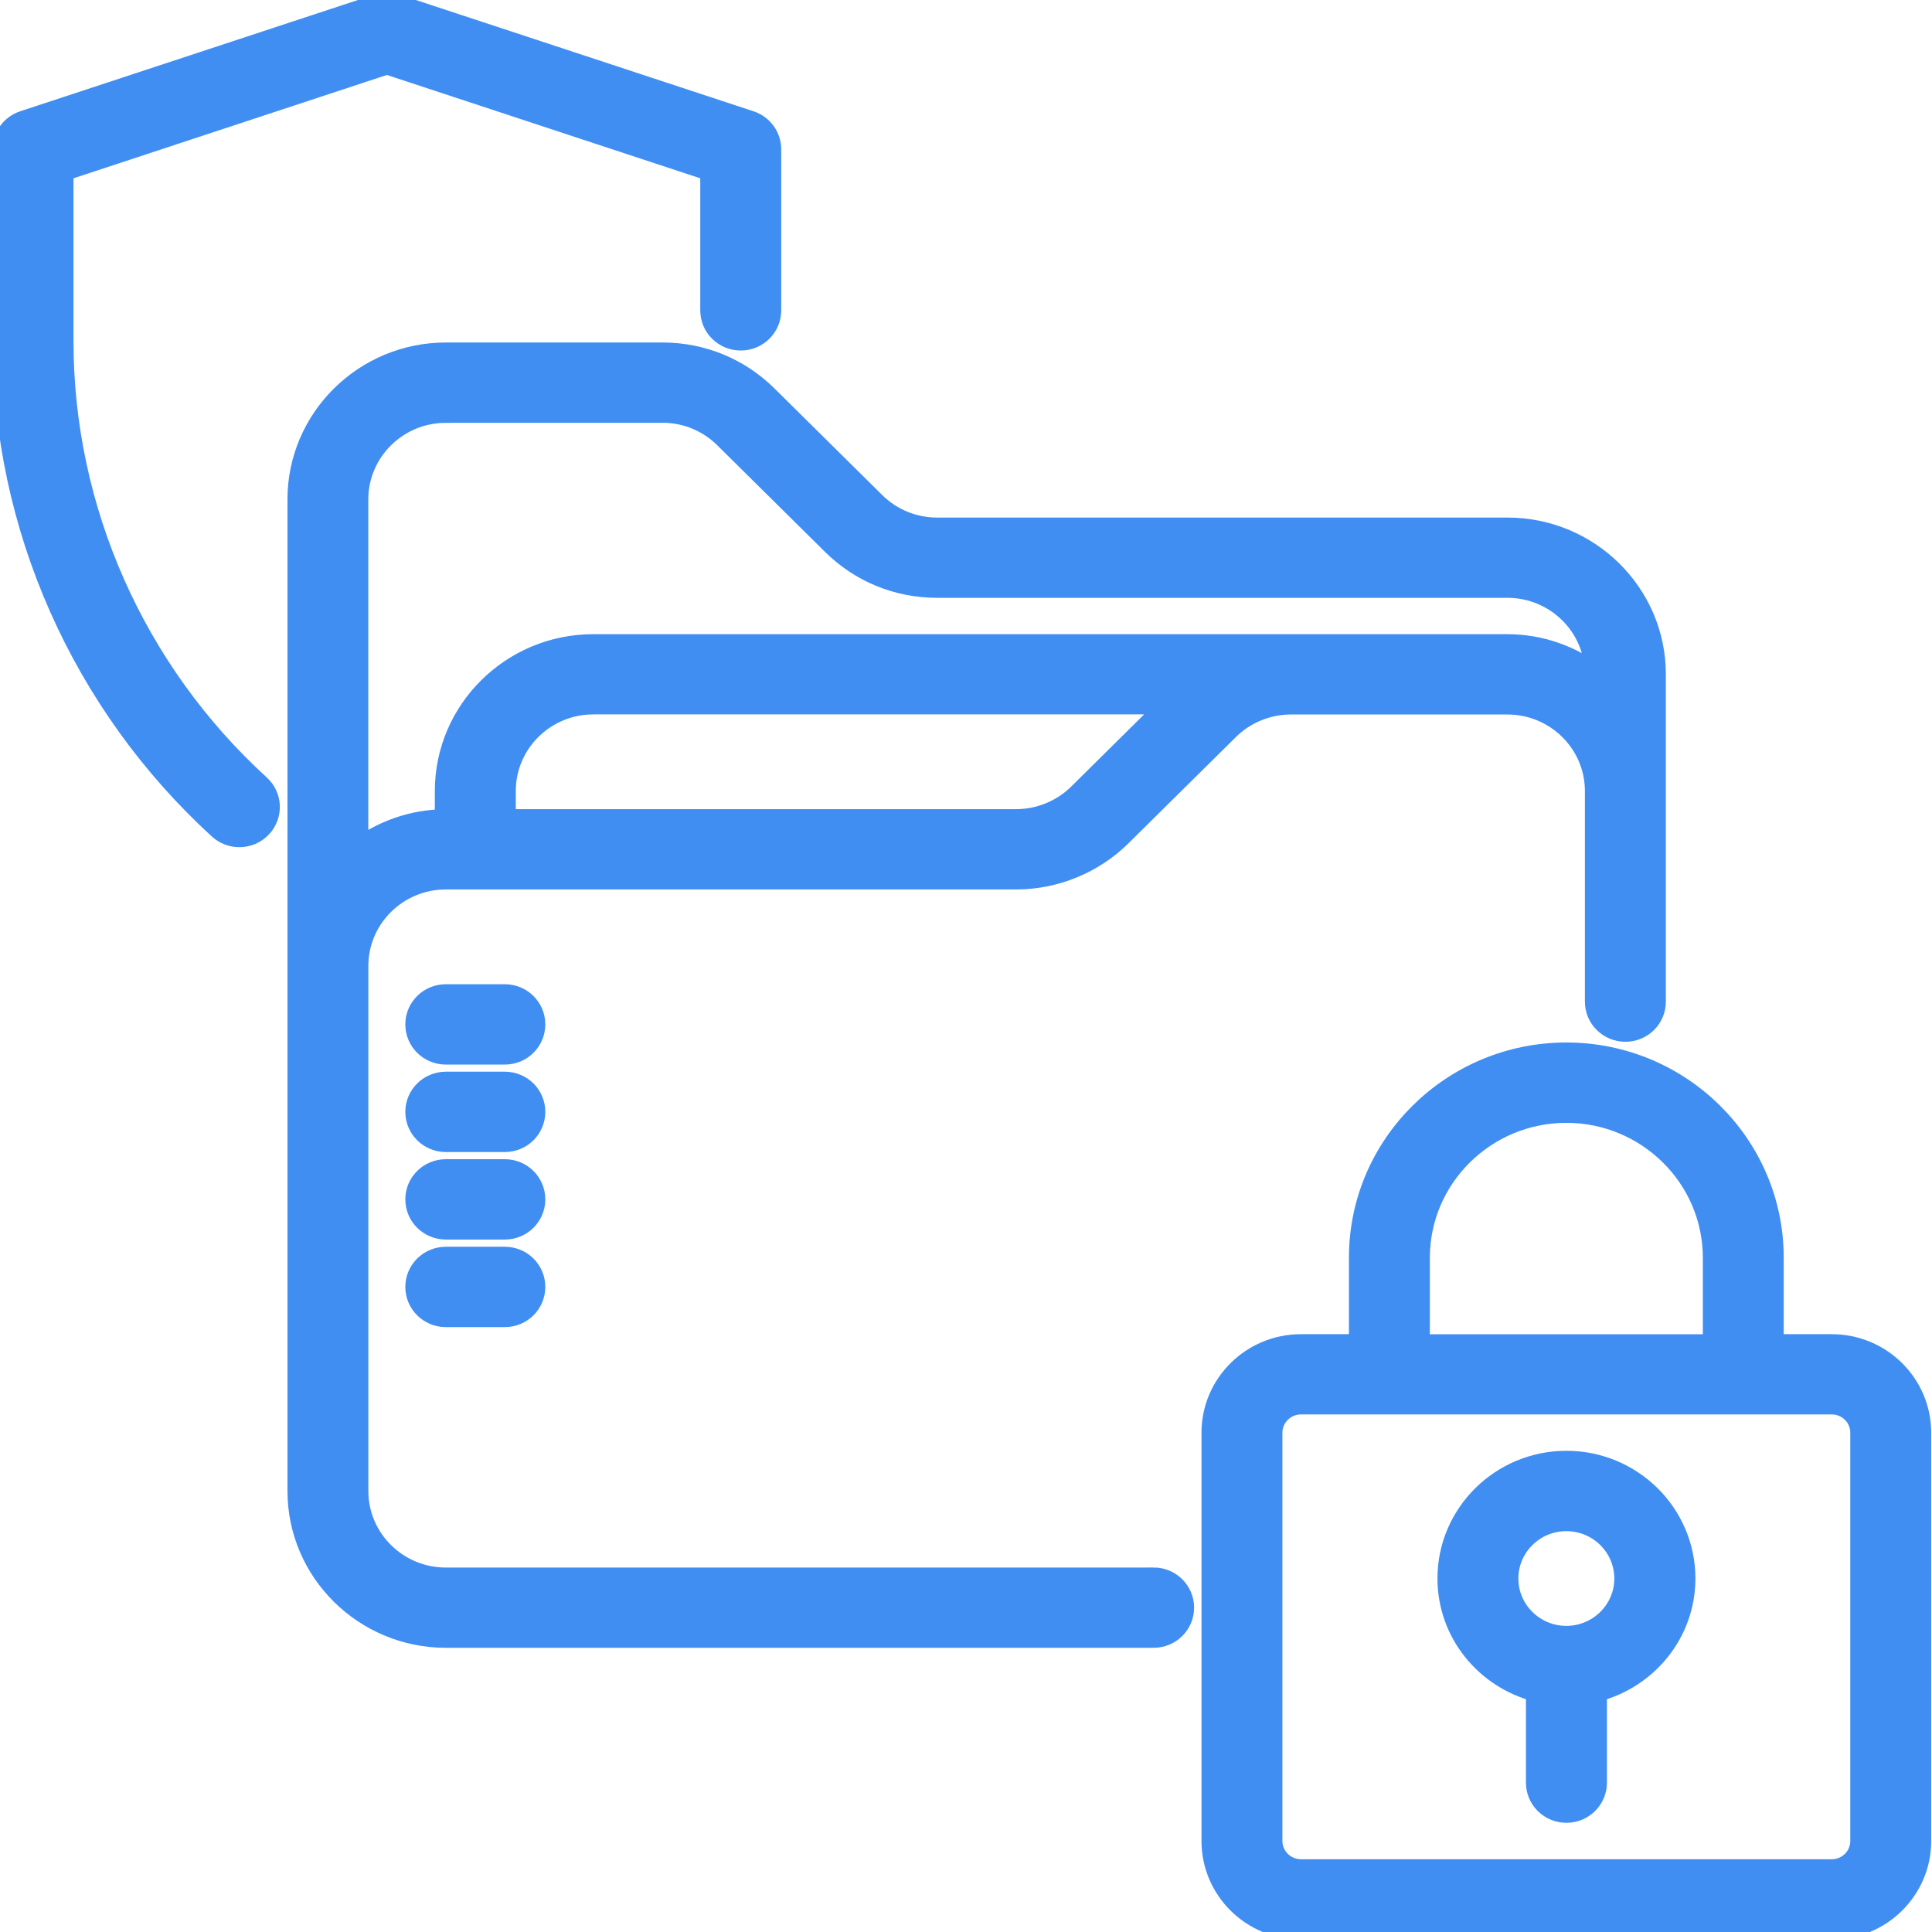
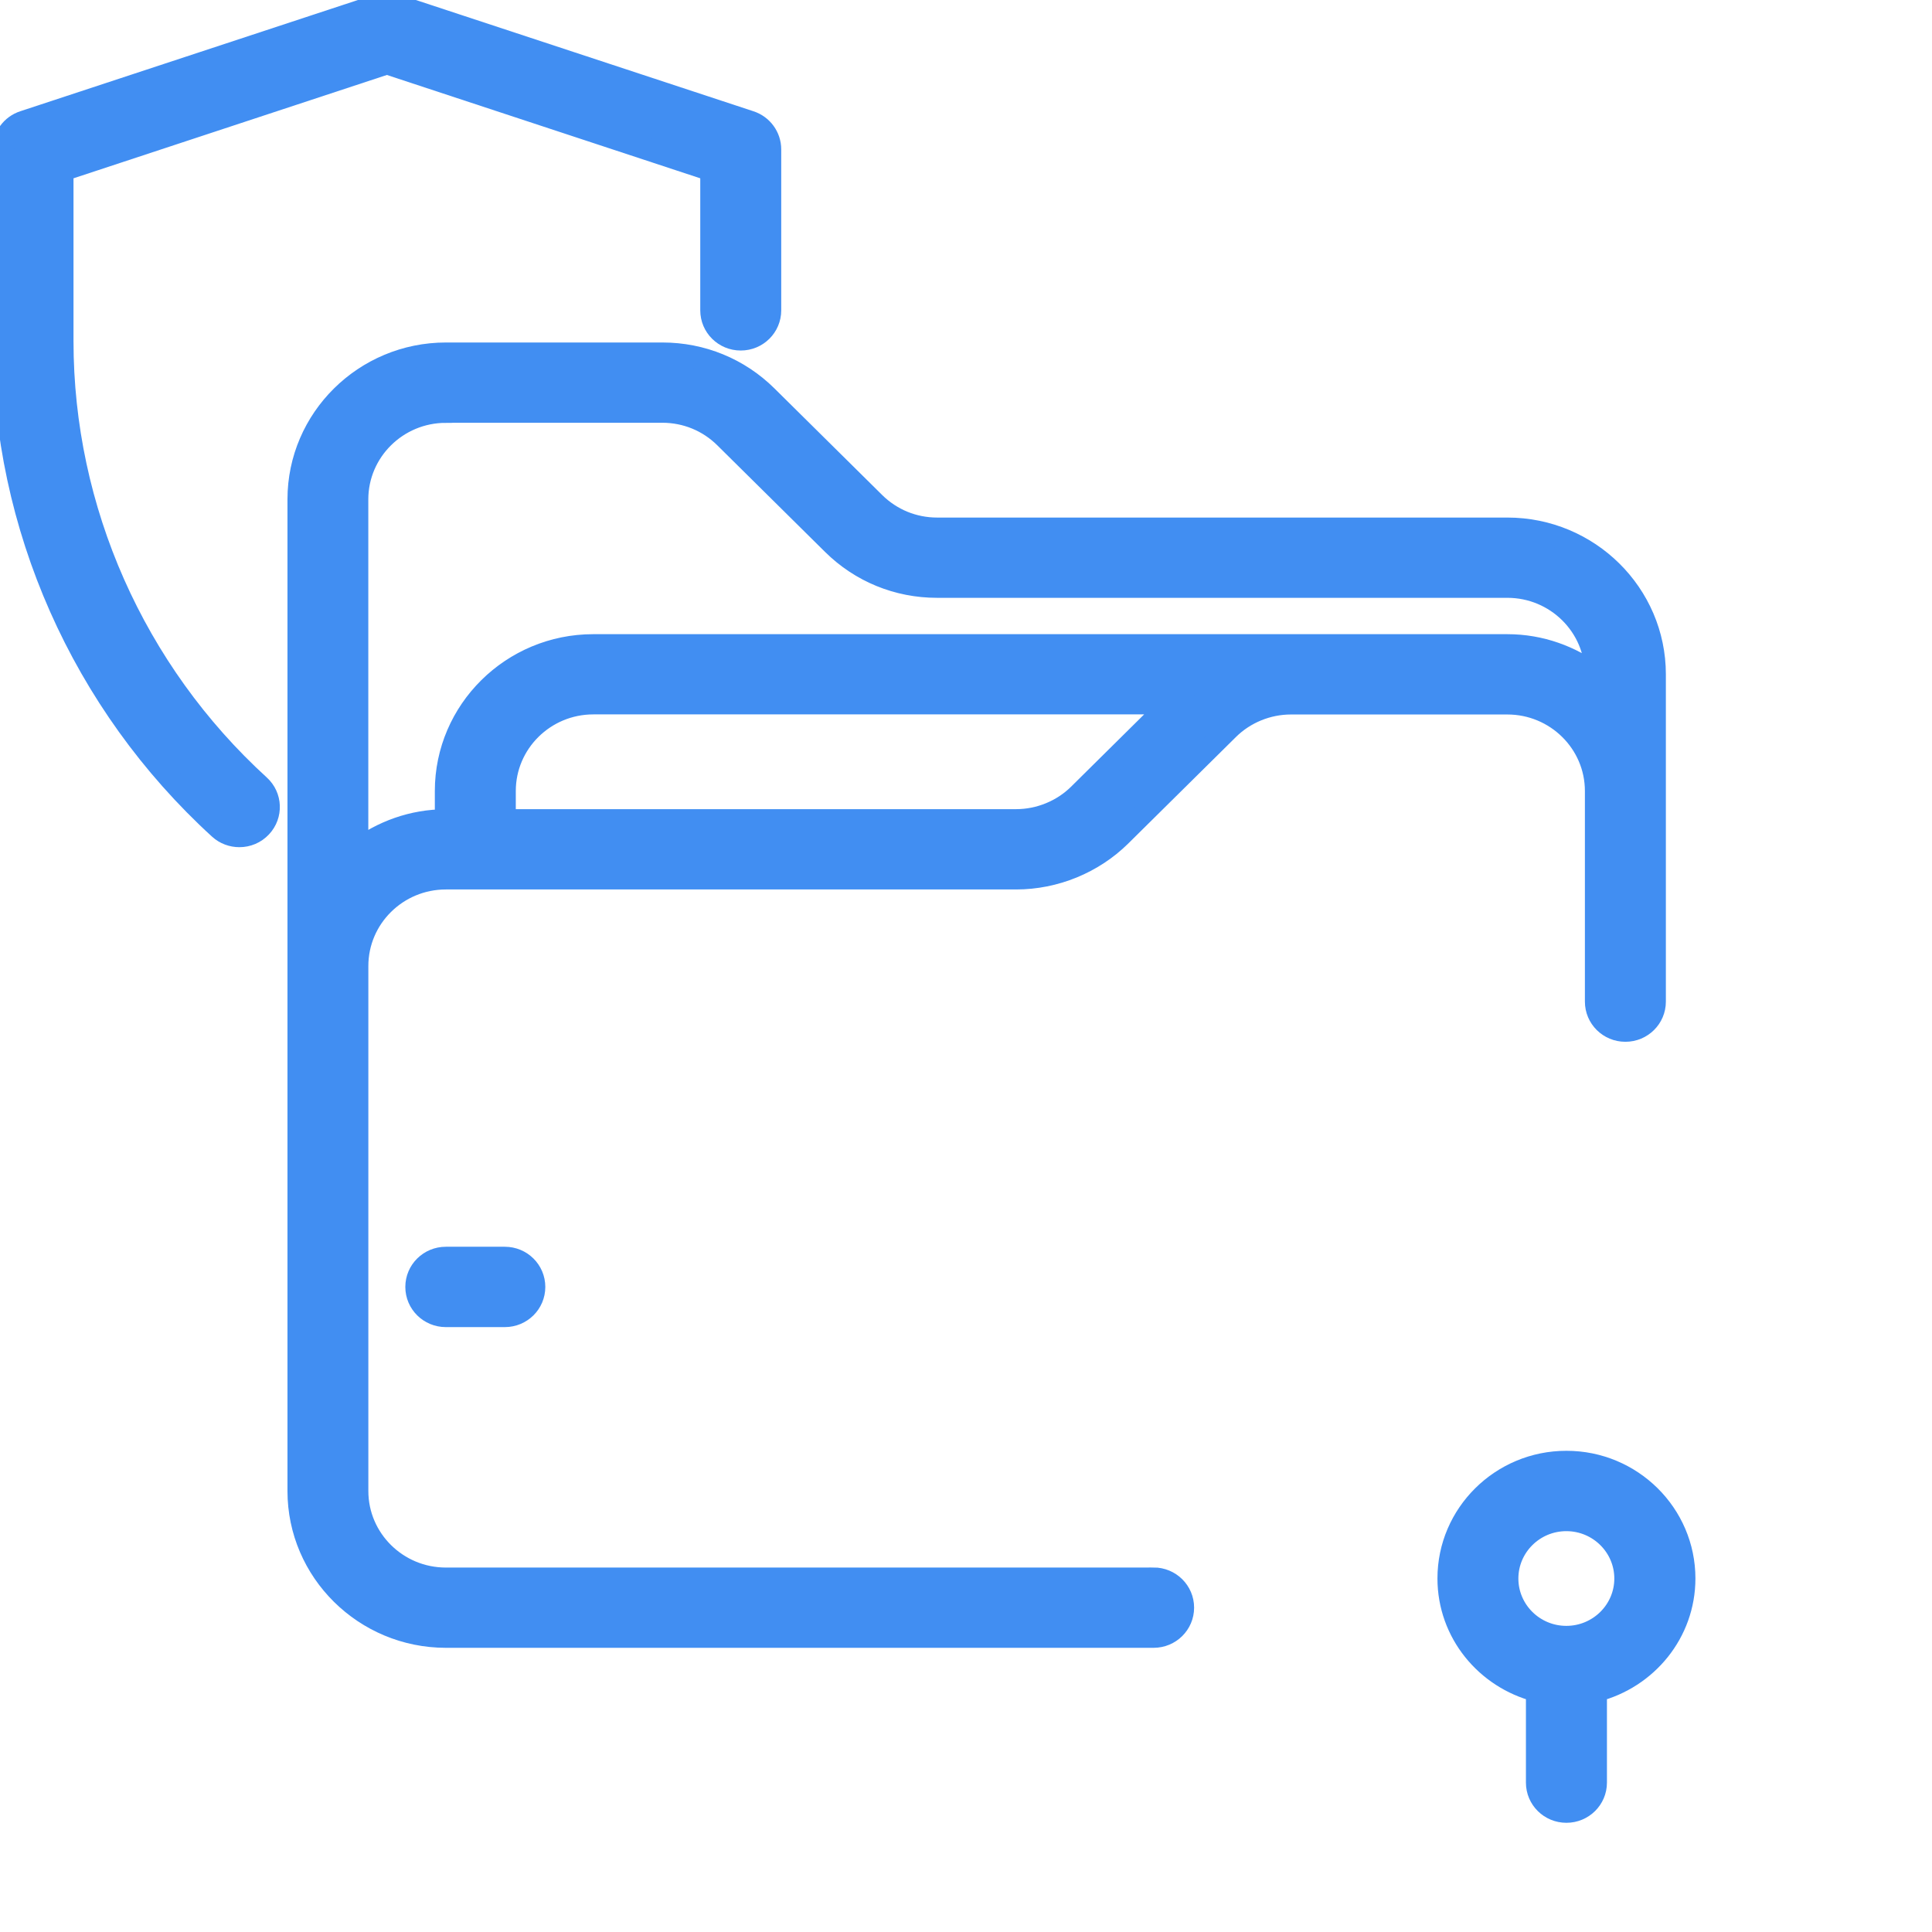
<svg xmlns="http://www.w3.org/2000/svg" width="44" height="44" viewBox="0 0 44 44" fill="none">
  <g clip-path="url(#clip0_3_1419)">
    <path d="M26.27 35.95H10.154C9.043 35.95 8.139 35.057 8.139 33.957V22C8.139 20.902 9.041 20.007 10.154 20.007H23.141C24.026 20.007 24.892 19.652 25.517 19.035L27.974 16.605C28.348 16.235 28.867 16.022 29.4 16.022H34.329C35.44 16.022 36.345 16.915 36.345 18.015V22.811C36.345 23.179 36.645 23.476 37.017 23.476C37.389 23.476 37.689 23.179 37.689 22.811V15.358C37.689 13.528 36.182 12.037 34.331 12.037H21.343C20.804 12.037 20.298 11.829 19.916 11.452L17.461 9.023C16.827 8.396 15.984 8.05 15.087 8.05H10.156C8.305 8.05 6.797 9.541 6.797 11.372V33.957C6.797 35.788 8.305 37.278 10.156 37.278H26.272C26.644 37.278 26.945 36.981 26.945 36.613C26.945 36.245 26.644 35.948 26.272 35.948L26.27 35.95ZM24.567 18.096C24.193 18.465 23.673 18.678 23.141 18.678H11.497V18.013C11.497 16.915 12.4 16.02 13.512 16.02H26.665L24.567 18.096ZM10.154 9.378H15.085C15.623 9.378 16.13 9.586 16.511 9.963L18.966 12.392C19.601 13.02 20.443 13.365 21.34 13.365H34.329C35.44 13.365 36.344 14.258 36.344 15.358V15.375C35.782 14.953 35.089 14.693 34.329 14.693H13.511C11.661 14.693 10.153 16.184 10.153 18.015V18.68C9.394 18.68 8.701 18.94 8.138 19.362V11.374C8.138 10.275 9.041 9.38 10.153 9.38L10.154 9.378Z" fill="#418EF2" stroke="#418EF2" stroke-width="0.5" />
-     <path d="M11.497 22.665H10.154C9.782 22.665 9.481 22.962 9.481 23.33C9.481 23.698 9.782 23.995 10.154 23.995H11.497C11.869 23.995 12.169 23.698 12.169 23.33C12.169 22.962 11.869 22.665 11.497 22.665Z" fill="#418EF2" stroke="#418EF2" stroke-width="0.5" />
-     <path d="M11.497 24.657H10.154C9.782 24.657 9.481 24.954 9.481 25.322C9.481 25.69 9.782 25.987 10.154 25.987H11.497C11.869 25.987 12.169 25.69 12.169 25.322C12.169 24.954 11.869 24.657 11.497 24.657Z" fill="#418EF2" stroke="#418EF2" stroke-width="0.5" />
-     <path d="M11.497 26.65H10.154C9.782 26.65 9.481 26.947 9.481 27.315C9.481 27.683 9.782 27.98 10.154 27.98H11.497C11.869 27.98 12.169 27.683 12.169 27.315C12.169 26.947 11.869 26.65 11.497 26.65Z" fill="#418EF2" stroke="#418EF2" stroke-width="0.5" />
    <path d="M11.497 28.644H10.154C9.782 28.644 9.481 28.941 9.481 29.309C9.481 29.677 9.782 29.974 10.154 29.974H11.497C11.869 29.974 12.169 29.677 12.169 29.309C12.169 28.941 11.869 28.644 11.497 28.644Z" fill="#418EF2" stroke="#418EF2" stroke-width="0.5" />
-     <path d="M41.716 30.635H40.373V28.642C40.373 26.078 38.264 23.992 35.672 23.992C33.081 23.992 30.971 26.078 30.971 28.642V30.635H29.628C28.518 30.635 27.613 31.528 27.613 32.629V41.928C27.613 43.027 28.516 43.922 29.628 43.922H41.716C42.827 43.922 43.732 43.029 43.732 41.928V32.629C43.732 31.53 42.829 30.635 41.716 30.635ZM32.314 28.644C32.314 26.813 33.822 25.322 35.673 25.322C37.523 25.322 39.031 26.813 39.031 28.644V30.637H32.314L32.314 28.644ZM42.389 41.928C42.389 42.294 42.089 42.593 41.717 42.593H29.629C29.259 42.593 28.956 42.296 28.956 41.928V32.628C28.956 32.262 29.257 31.963 29.629 31.963H41.717C42.087 31.963 42.389 32.26 42.389 32.628V41.928Z" fill="#418EF2" stroke="#418EF2" stroke-width="0.5" />
    <path d="M35.672 33.291C34.192 33.291 32.987 34.483 32.987 35.948C32.987 37.183 33.846 38.214 35.002 38.511V40.598C35.002 40.966 35.302 41.263 35.674 41.263C36.046 41.263 36.347 40.966 36.347 40.598V38.511C37.503 38.214 38.362 37.183 38.362 35.948C38.362 34.483 37.157 33.291 35.676 33.291H35.672ZM35.672 37.278C34.932 37.278 34.33 36.682 34.33 35.95C34.33 35.217 34.932 34.621 35.672 34.621C36.413 34.621 37.015 35.217 37.015 35.95C37.015 36.682 36.413 37.278 35.672 37.278Z" fill="#418EF2" stroke="#418EF2" stroke-width="0.5" />
    <path d="M1.424 7.772V3.88L8.811 1.444L16.198 3.88V7.068C16.198 7.436 16.498 7.733 16.87 7.733C17.242 7.733 17.542 7.436 17.542 7.068V3.402C17.542 3.116 17.357 2.862 17.083 2.772L9.024 0.116C8.886 0.071 8.737 0.071 8.599 0.116L0.54 2.771C0.266 2.86 0.081 3.114 0.081 3.4V7.772C0.081 11.972 1.873 16.016 4.997 18.869C5.126 18.987 5.29 19.044 5.452 19.044C5.634 19.044 5.813 18.972 5.945 18.83C6.197 18.561 6.18 18.14 5.908 17.892C3.057 15.291 1.424 11.604 1.424 7.772Z" fill="#418EF2" stroke="#418EF2" stroke-width="0.5" />
  </g>
  <defs>
    <clipPath id="clip0_3_1419">
      <rect width="44" height="44" fill="white" />
    </clipPath>
  </defs>
</svg>